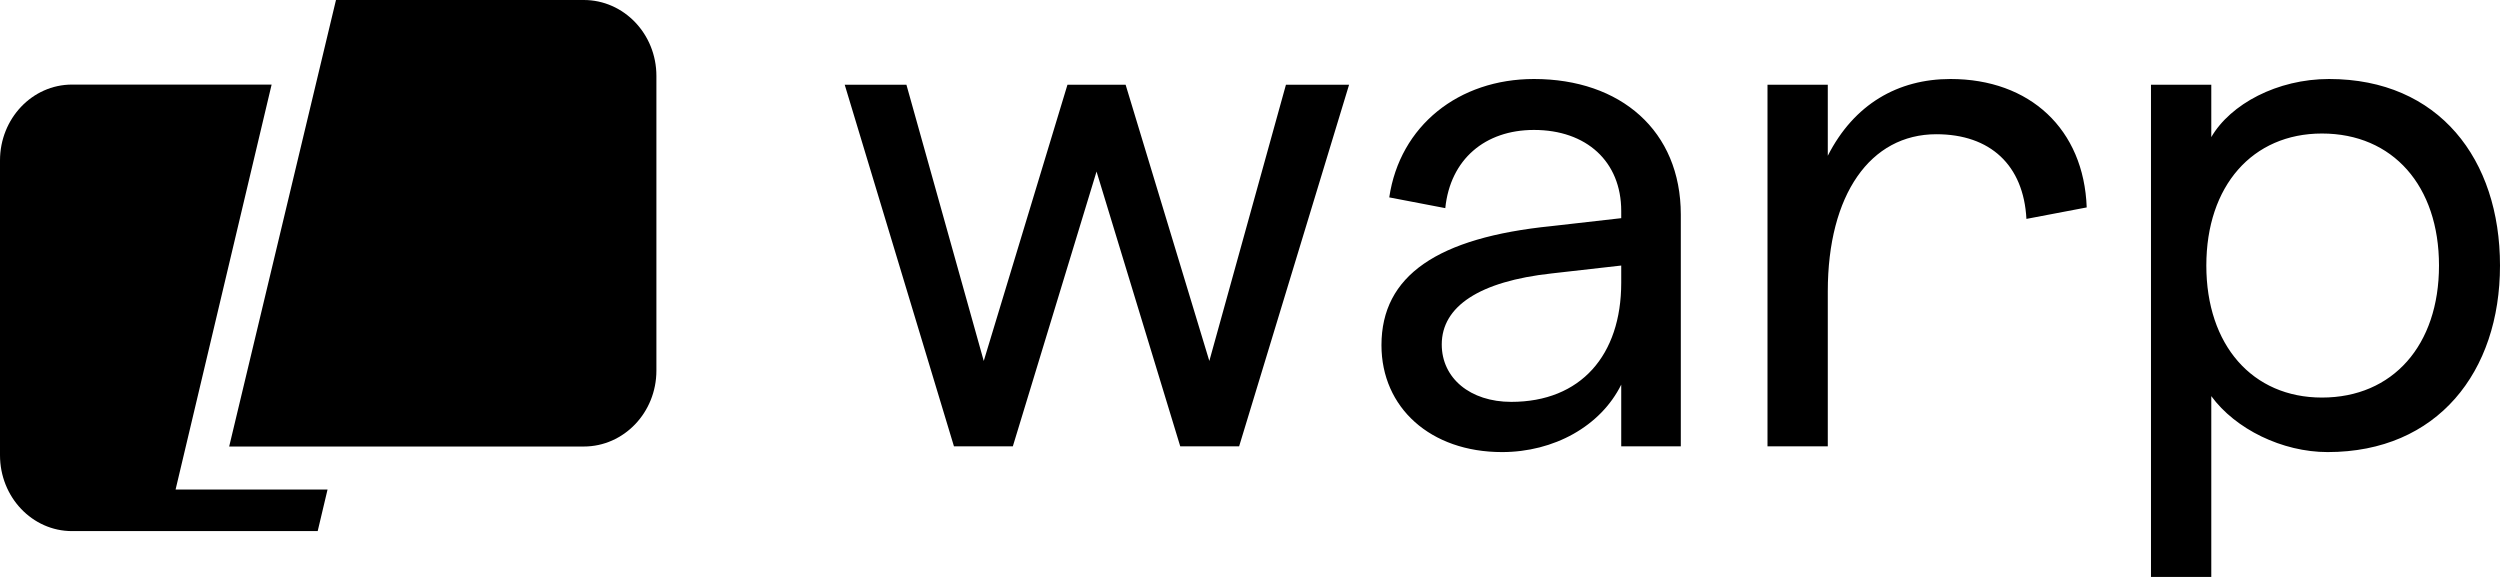
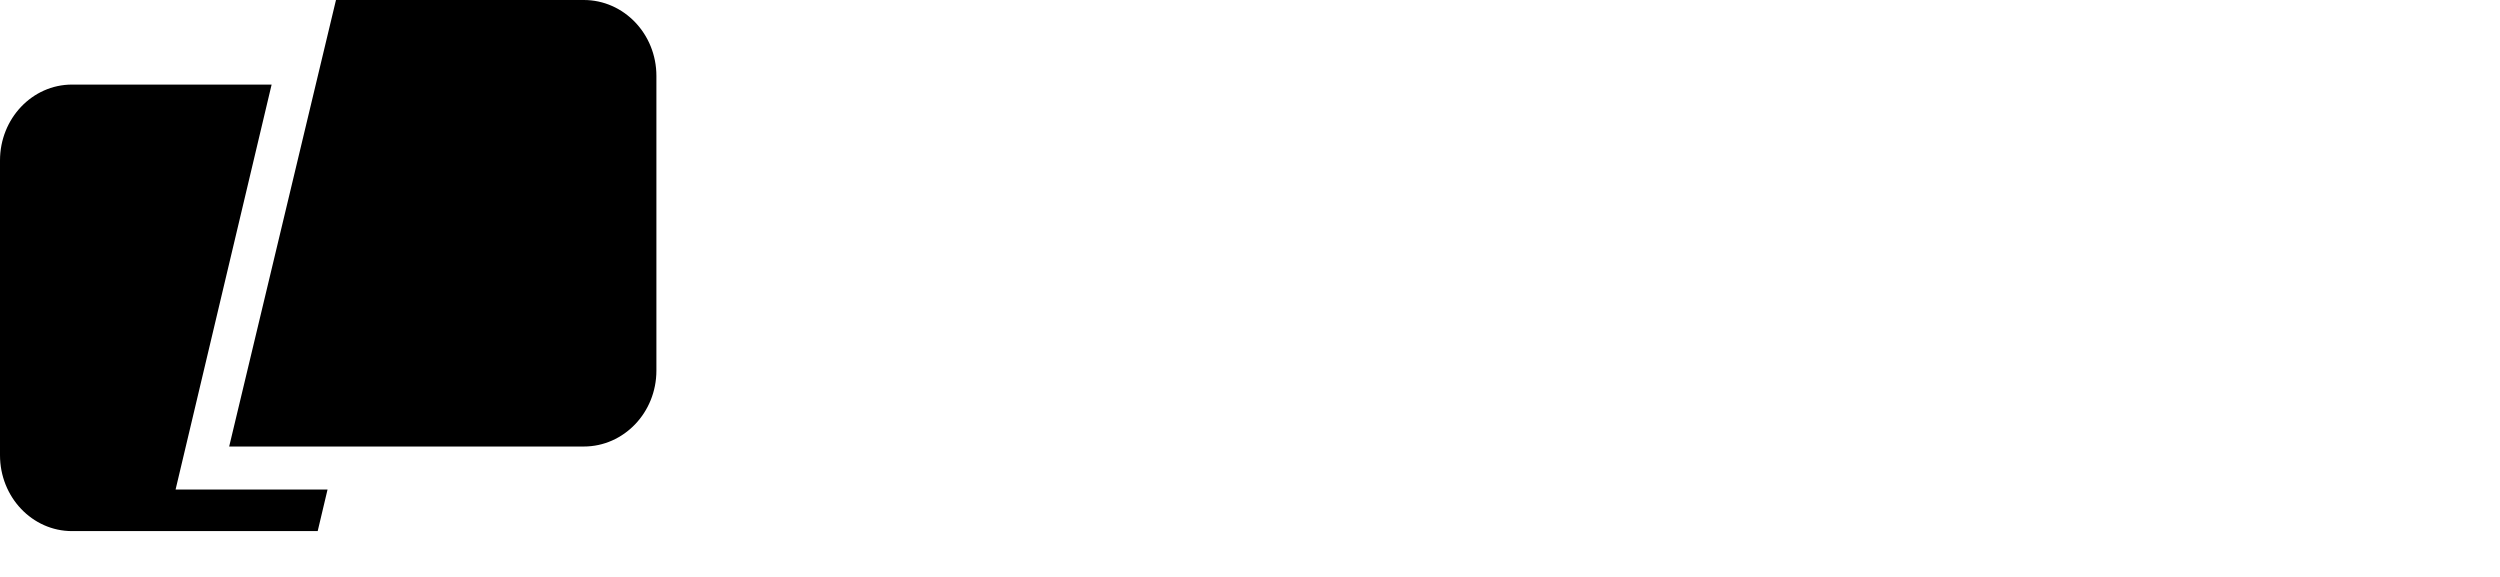
<svg xmlns="http://www.w3.org/2000/svg" width="130" height="30" viewBox="0 0 130 30" fill="none">
  <path d="M17.471 0H30.356C32.442 0 34.133 1.767 34.133 3.947V19.271C34.133 21.451 32.442 23.219 30.356 23.219H11.917L17.471 0Z" fill="black" />
  <path d="M14.124 4.398H3.745C1.676 4.398 0 6.165 0 8.345V23.67C0 25.85 1.676 27.617 3.745 27.617H16.52L17.032 25.457H9.13L14.124 4.398Z" fill="black" />
-   <path d="M49.606 23.21L43.925 4.406H47.134L51.155 18.77L55.508 4.406H58.532L62.885 18.77L66.869 4.406H70.152L64.434 23.21H61.373L57.02 8.92L52.667 23.21H49.606ZM84.304 10.972C84.304 8.398 82.496 6.757 79.766 6.757C77.221 6.757 75.414 8.286 75.155 10.823L72.241 10.264C72.794 6.533 75.856 4.108 79.766 4.108C84.267 4.108 87.402 6.794 87.402 11.159V23.21H84.304V20.001C83.234 22.165 80.799 23.508 78.106 23.508C74.381 23.508 71.836 21.195 71.836 17.949C71.836 14.33 74.75 12.353 80.689 11.756L84.304 11.345V10.972ZM74.971 17.912C74.971 19.665 76.447 20.897 78.586 20.897C82.201 20.897 84.304 18.471 84.304 14.703V13.808L80.689 14.218C76.926 14.629 74.971 15.934 74.971 17.912ZM108.509 10.786L105.374 11.383C105.226 8.585 103.493 6.98 100.689 6.98C97.258 6.98 95.045 10.114 95.045 15.151V23.21H91.91V4.406H95.045V8.1C96.41 5.413 98.697 4.108 101.427 4.108C105.558 4.108 108.362 6.719 108.509 10.786ZM111.851 30V4.406H114.987V7.13C115.983 5.413 118.417 4.108 121.11 4.108C126.828 4.108 130 8.286 130 13.808C130 19.33 126.754 23.508 121.037 23.508C118.676 23.508 116.241 22.314 114.987 20.598V30H111.851ZM120.741 20.673C124.43 20.673 126.828 17.949 126.828 13.808C126.828 9.667 124.43 6.943 120.741 6.943C117.126 6.943 114.729 9.667 114.729 13.808C114.729 17.949 117.126 20.673 120.741 20.673Z" fill="black" />
</svg>